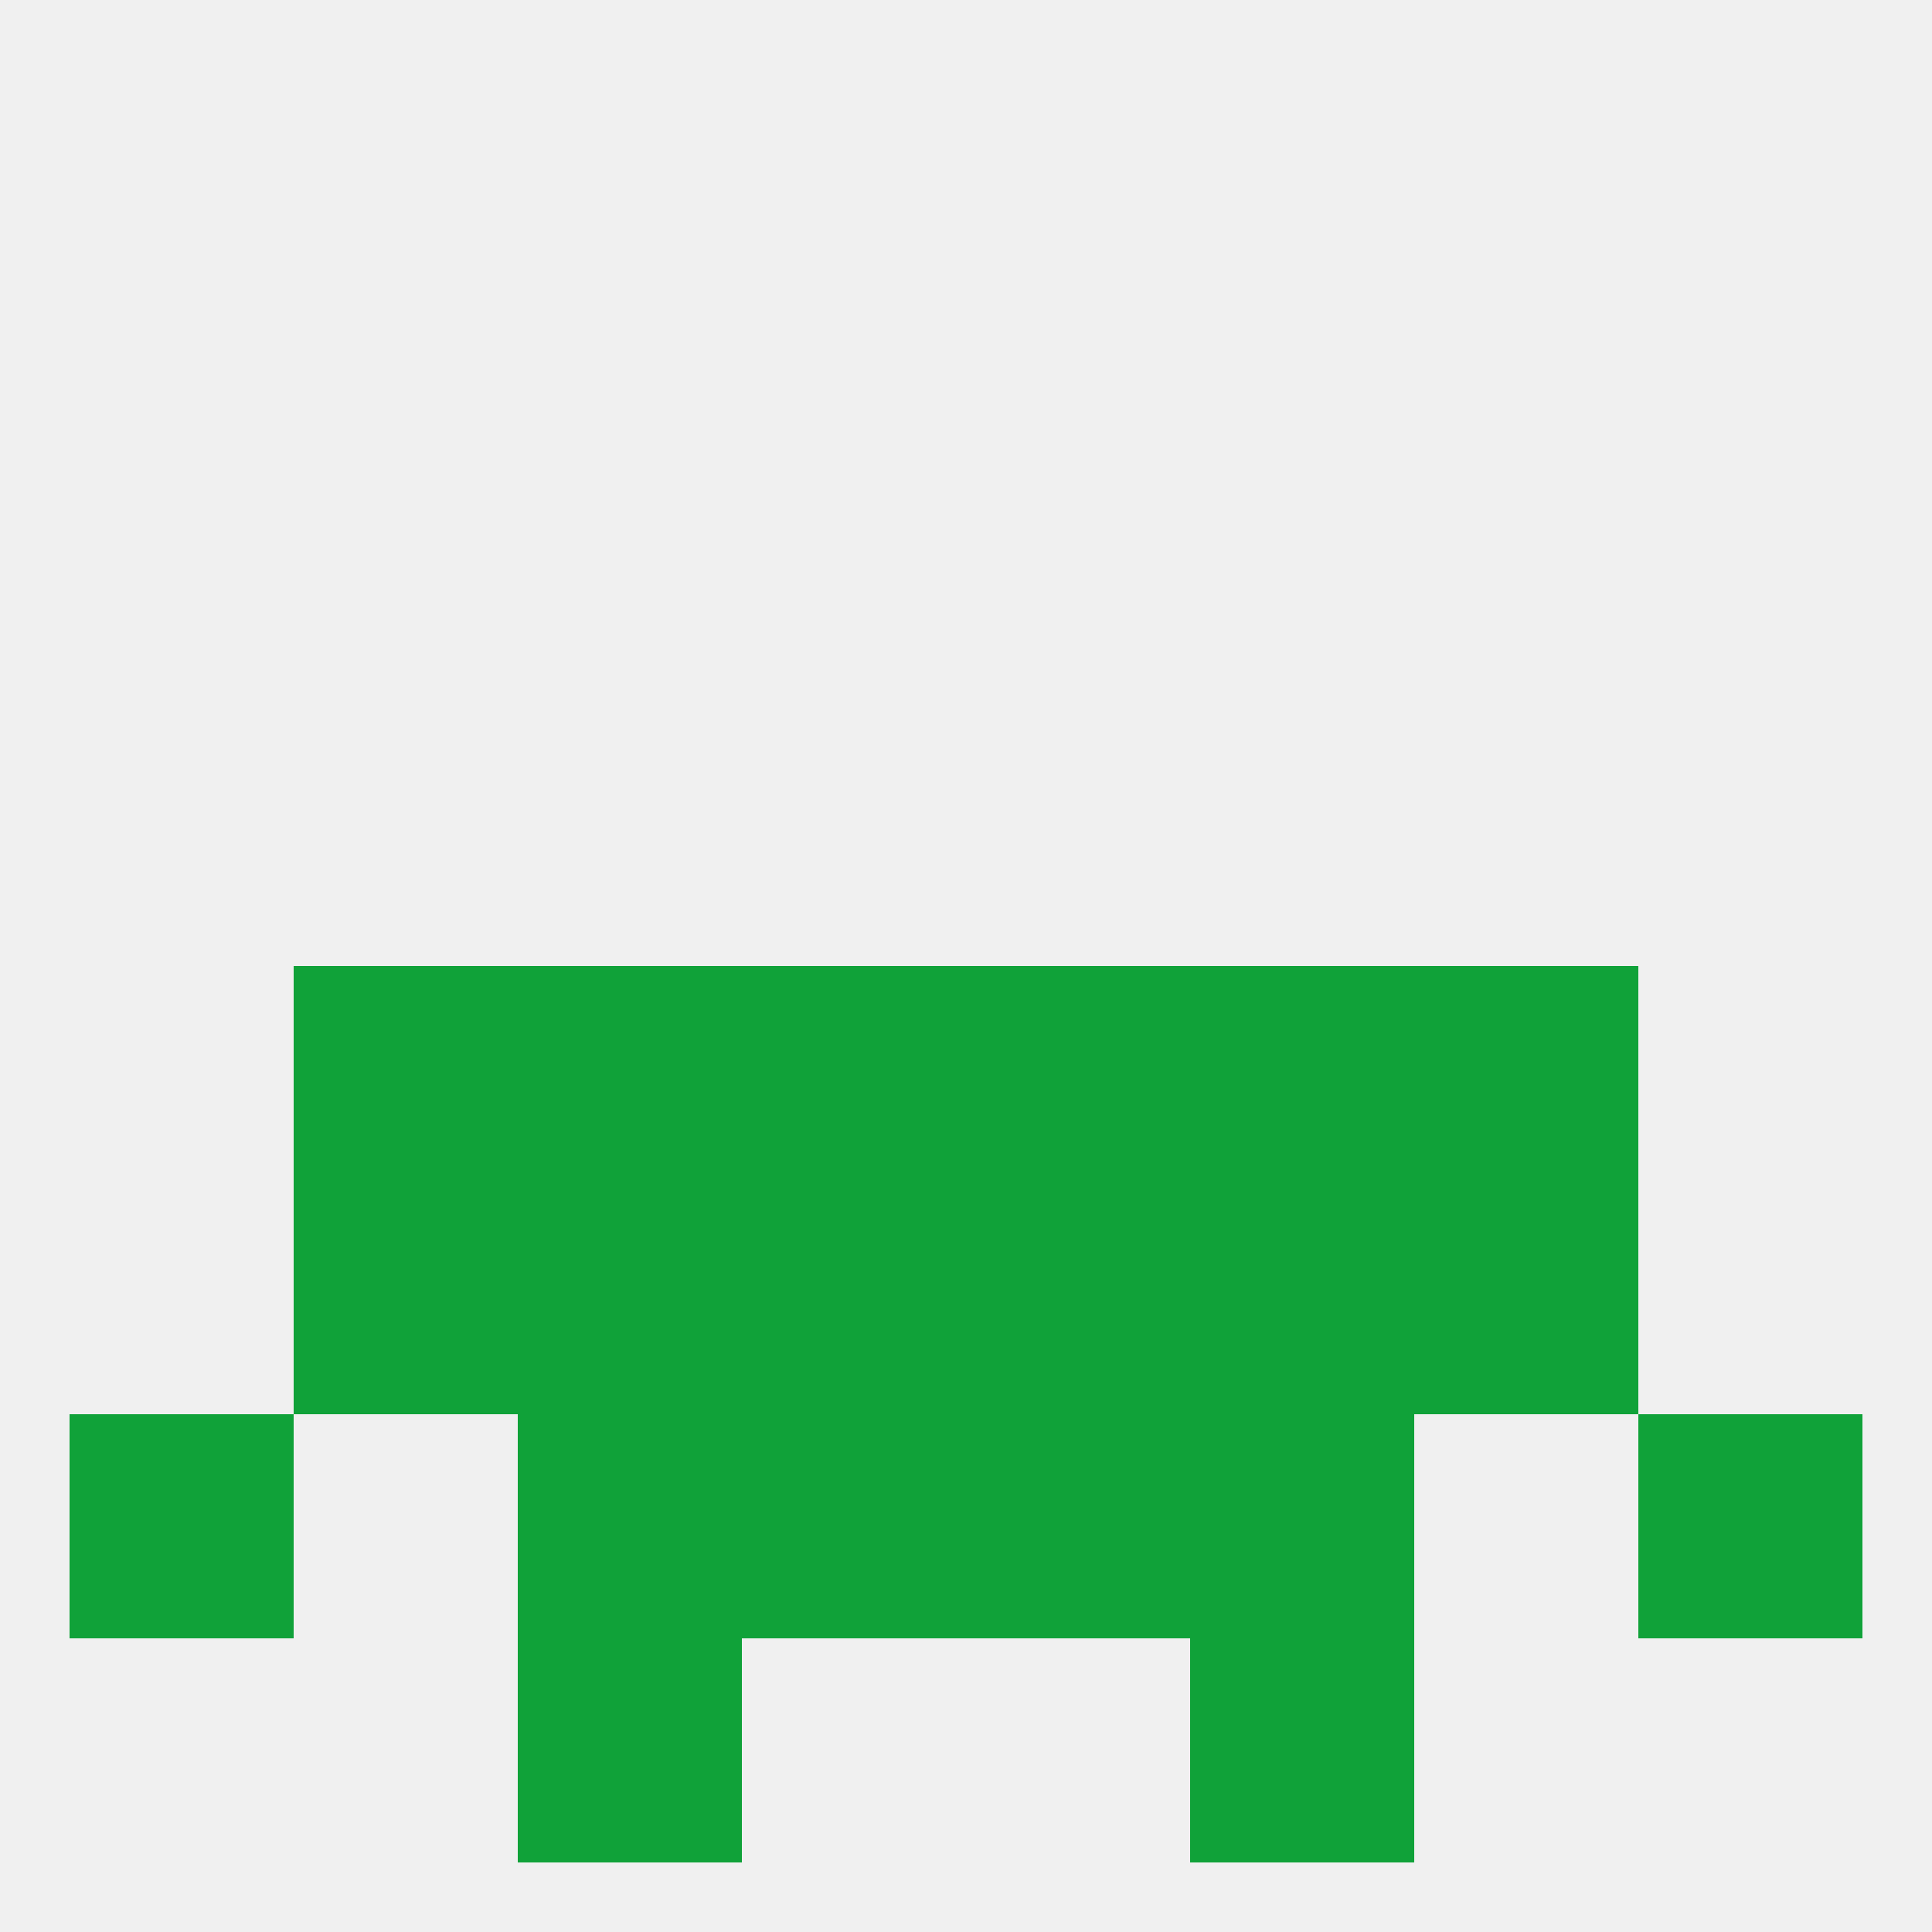
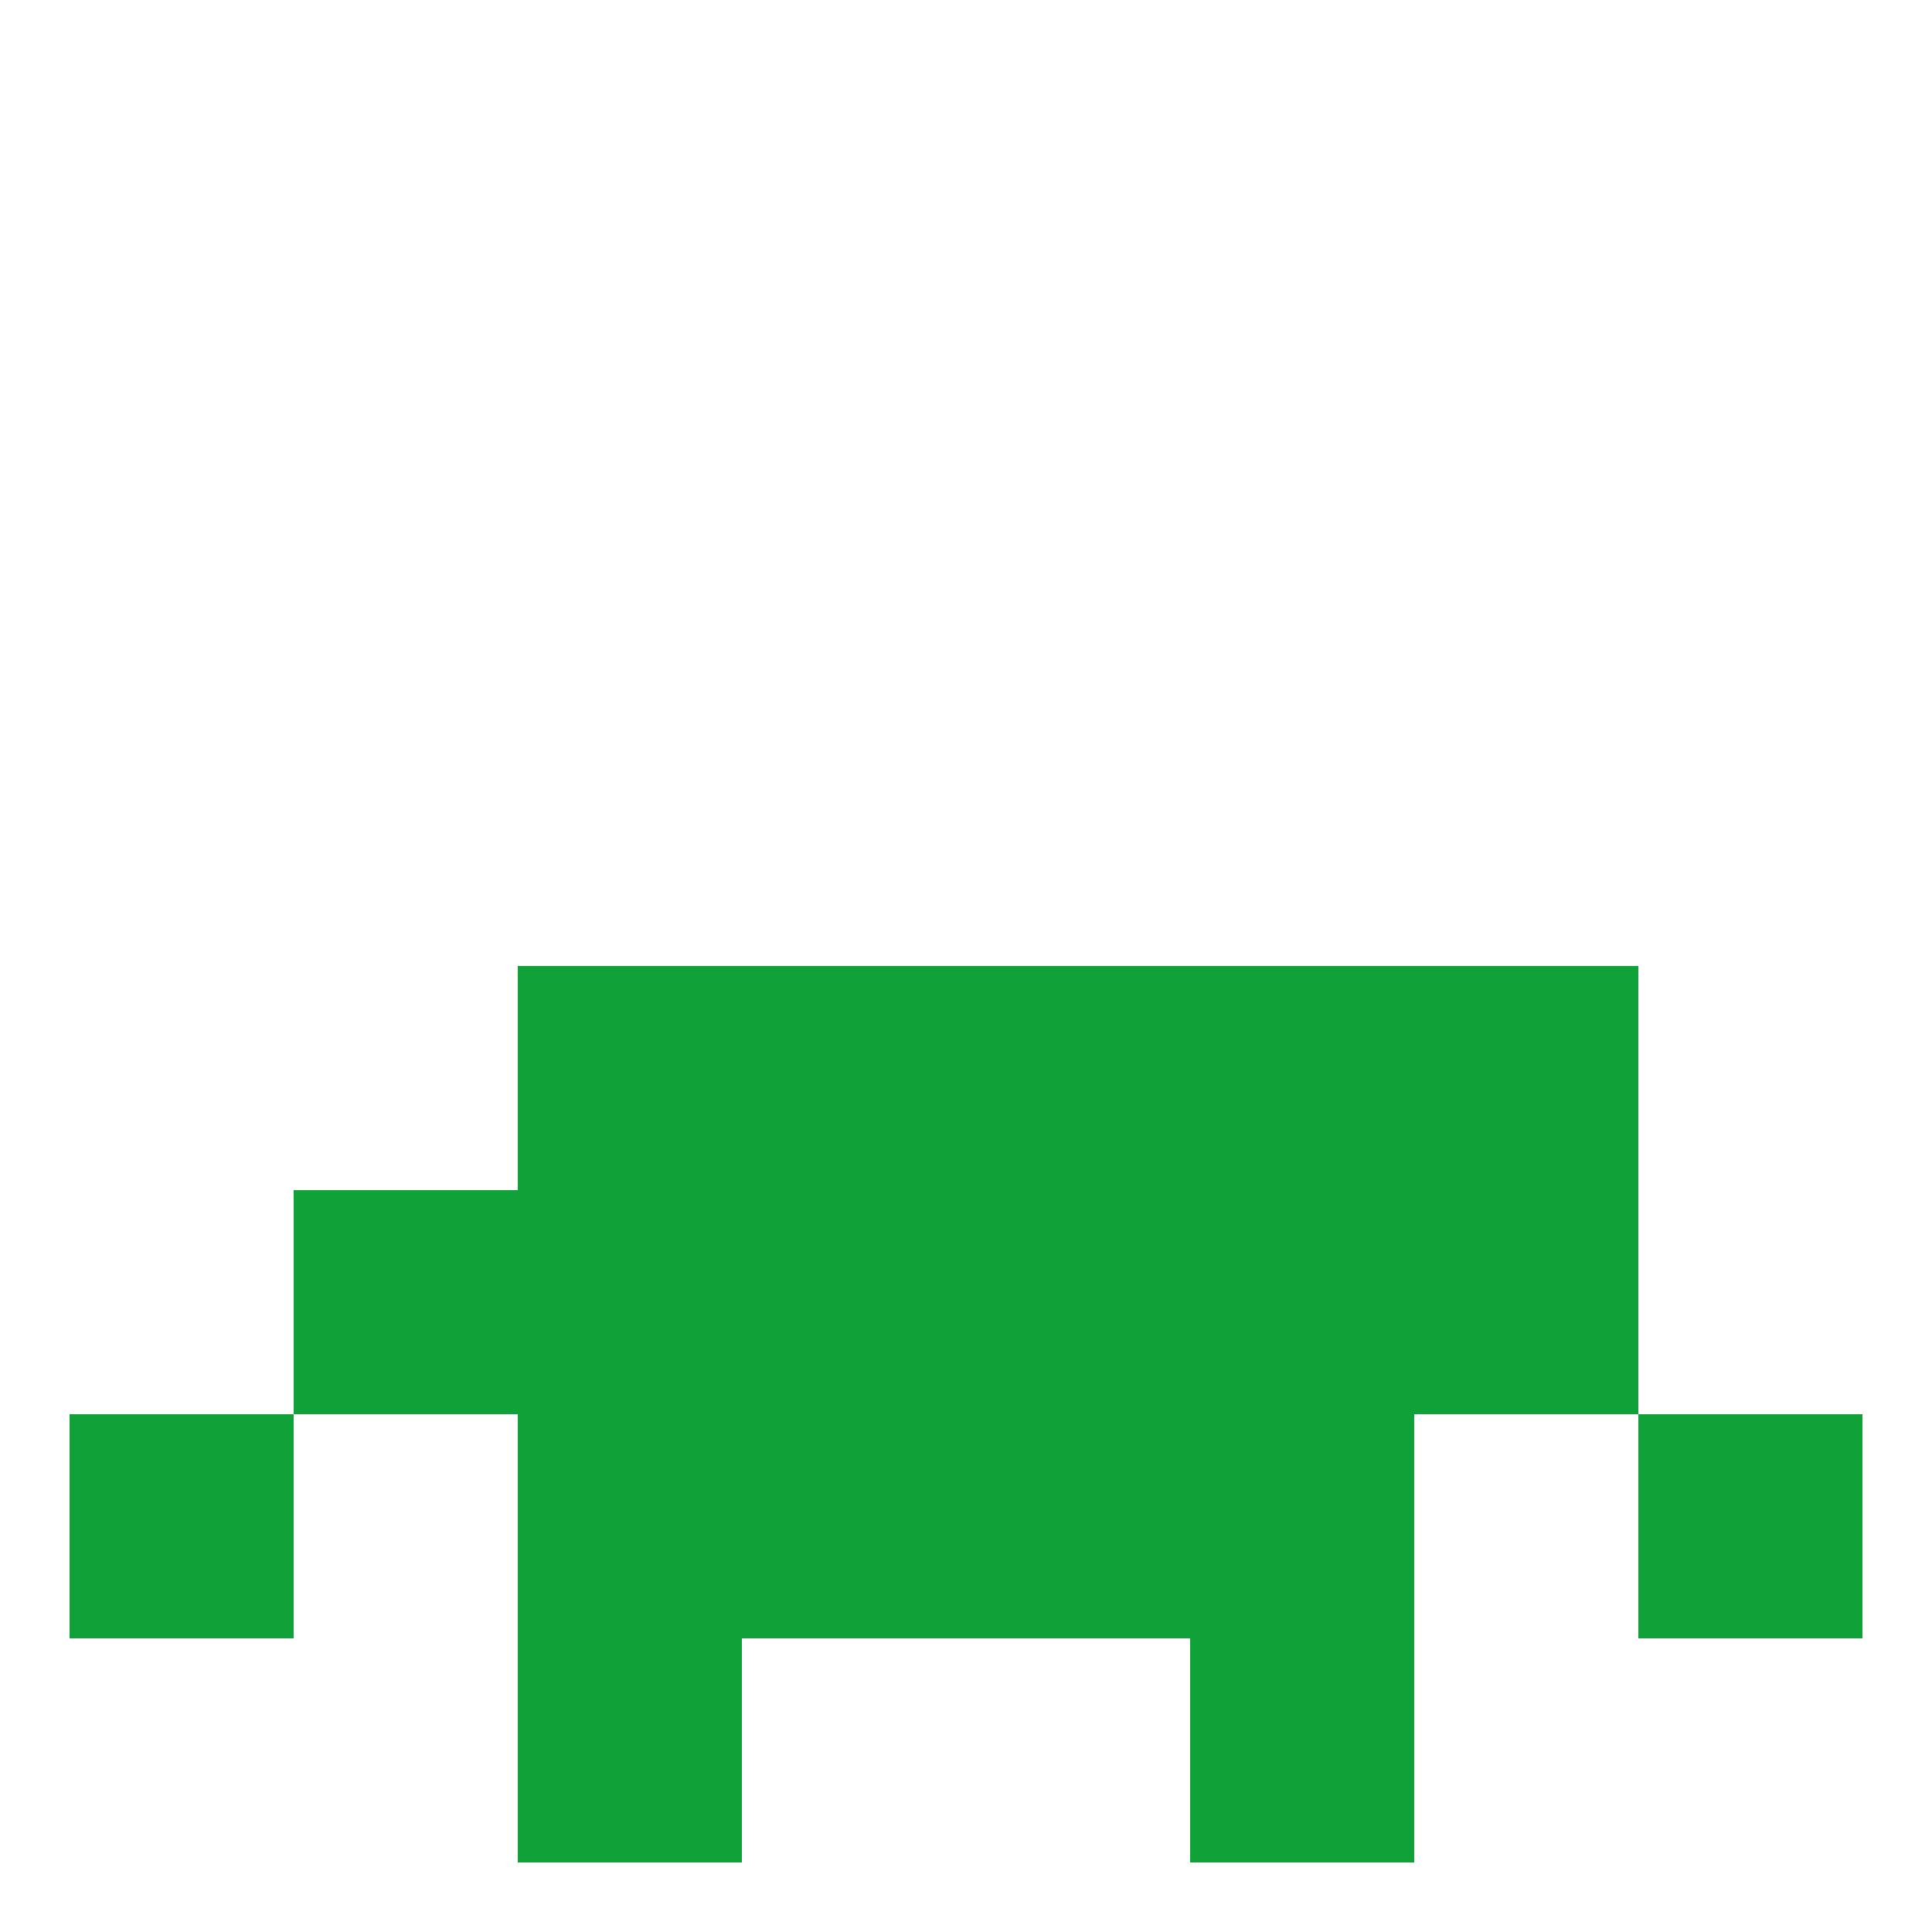
<svg xmlns="http://www.w3.org/2000/svg" version="1.1" baseprofile="full" width="250" height="250" viewBox="0 0 250 250">
-   <rect width="100%" height="100%" fill="rgba(240,240,240,255)" />
  <rect x="38" y="154" width="29" height="29" fill="rgba(16,162,57,255)" />
  <rect x="183" y="154" width="29" height="29" fill="rgba(16,162,57,255)" />
  <rect x="67" y="154" width="29" height="29" fill="rgba(16,162,57,255)" />
  <rect x="154" y="154" width="29" height="29" fill="rgba(16,162,57,255)" />
  <rect x="96" y="154" width="29" height="29" fill="rgba(16,162,57,255)" />
  <rect x="125" y="154" width="29" height="29" fill="rgba(16,162,57,255)" />
  <rect x="154" y="125" width="29" height="29" fill="rgba(16,162,57,255)" />
  <rect x="96" y="125" width="29" height="29" fill="rgba(16,162,57,255)" />
  <rect x="125" y="125" width="29" height="29" fill="rgba(16,162,57,255)" />
-   <rect x="38" y="125" width="29" height="29" fill="rgba(16,162,57,255)" />
  <rect x="183" y="125" width="29" height="29" fill="rgba(16,162,57,255)" />
  <rect x="67" y="125" width="29" height="29" fill="rgba(16,162,57,255)" />
  <rect x="9" y="183" width="29" height="29" fill="rgba(16,162,57,255)" />
  <rect x="212" y="183" width="29" height="29" fill="rgba(16,162,57,255)" />
  <rect x="96" y="183" width="29" height="29" fill="rgba(16,162,57,255)" />
  <rect x="125" y="183" width="29" height="29" fill="rgba(16,162,57,255)" />
  <rect x="67" y="183" width="29" height="29" fill="rgba(16,162,57,255)" />
  <rect x="154" y="183" width="29" height="29" fill="rgba(16,162,57,255)" />
  <rect x="67" y="212" width="29" height="29" fill="rgba(16,162,57,255)" />
  <rect x="154" y="212" width="29" height="29" fill="rgba(16,162,57,255)" />
</svg>